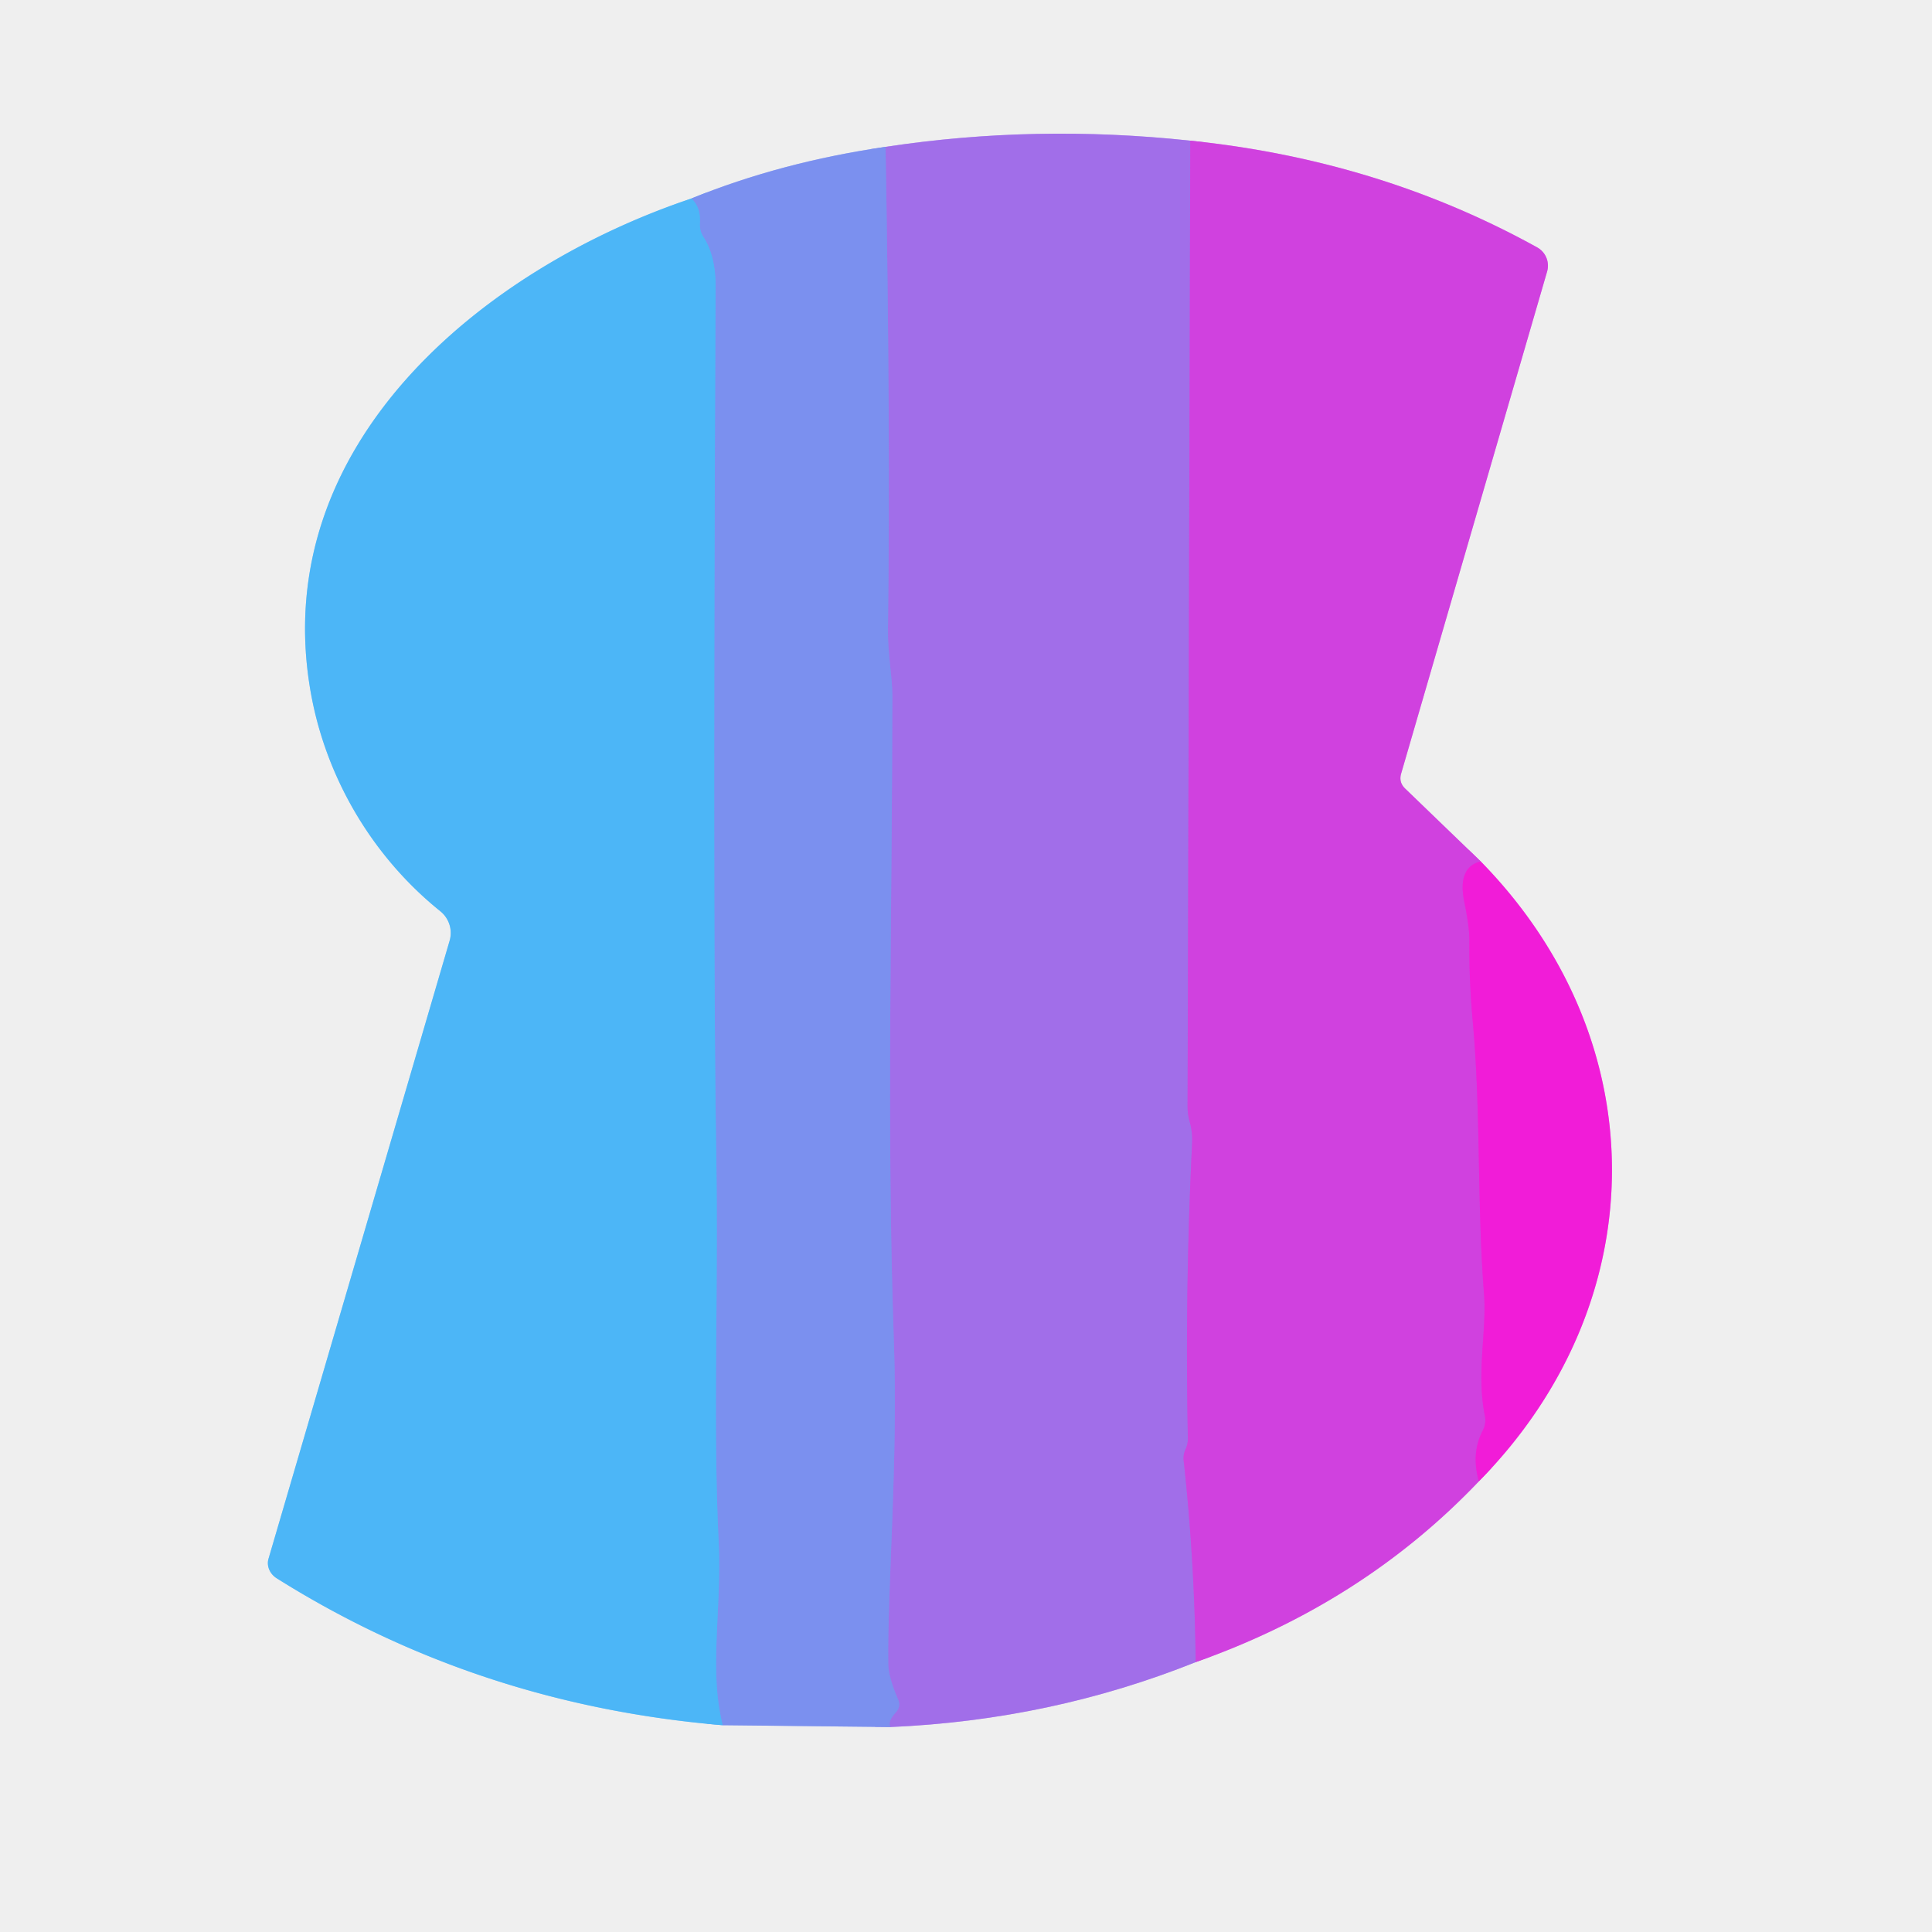
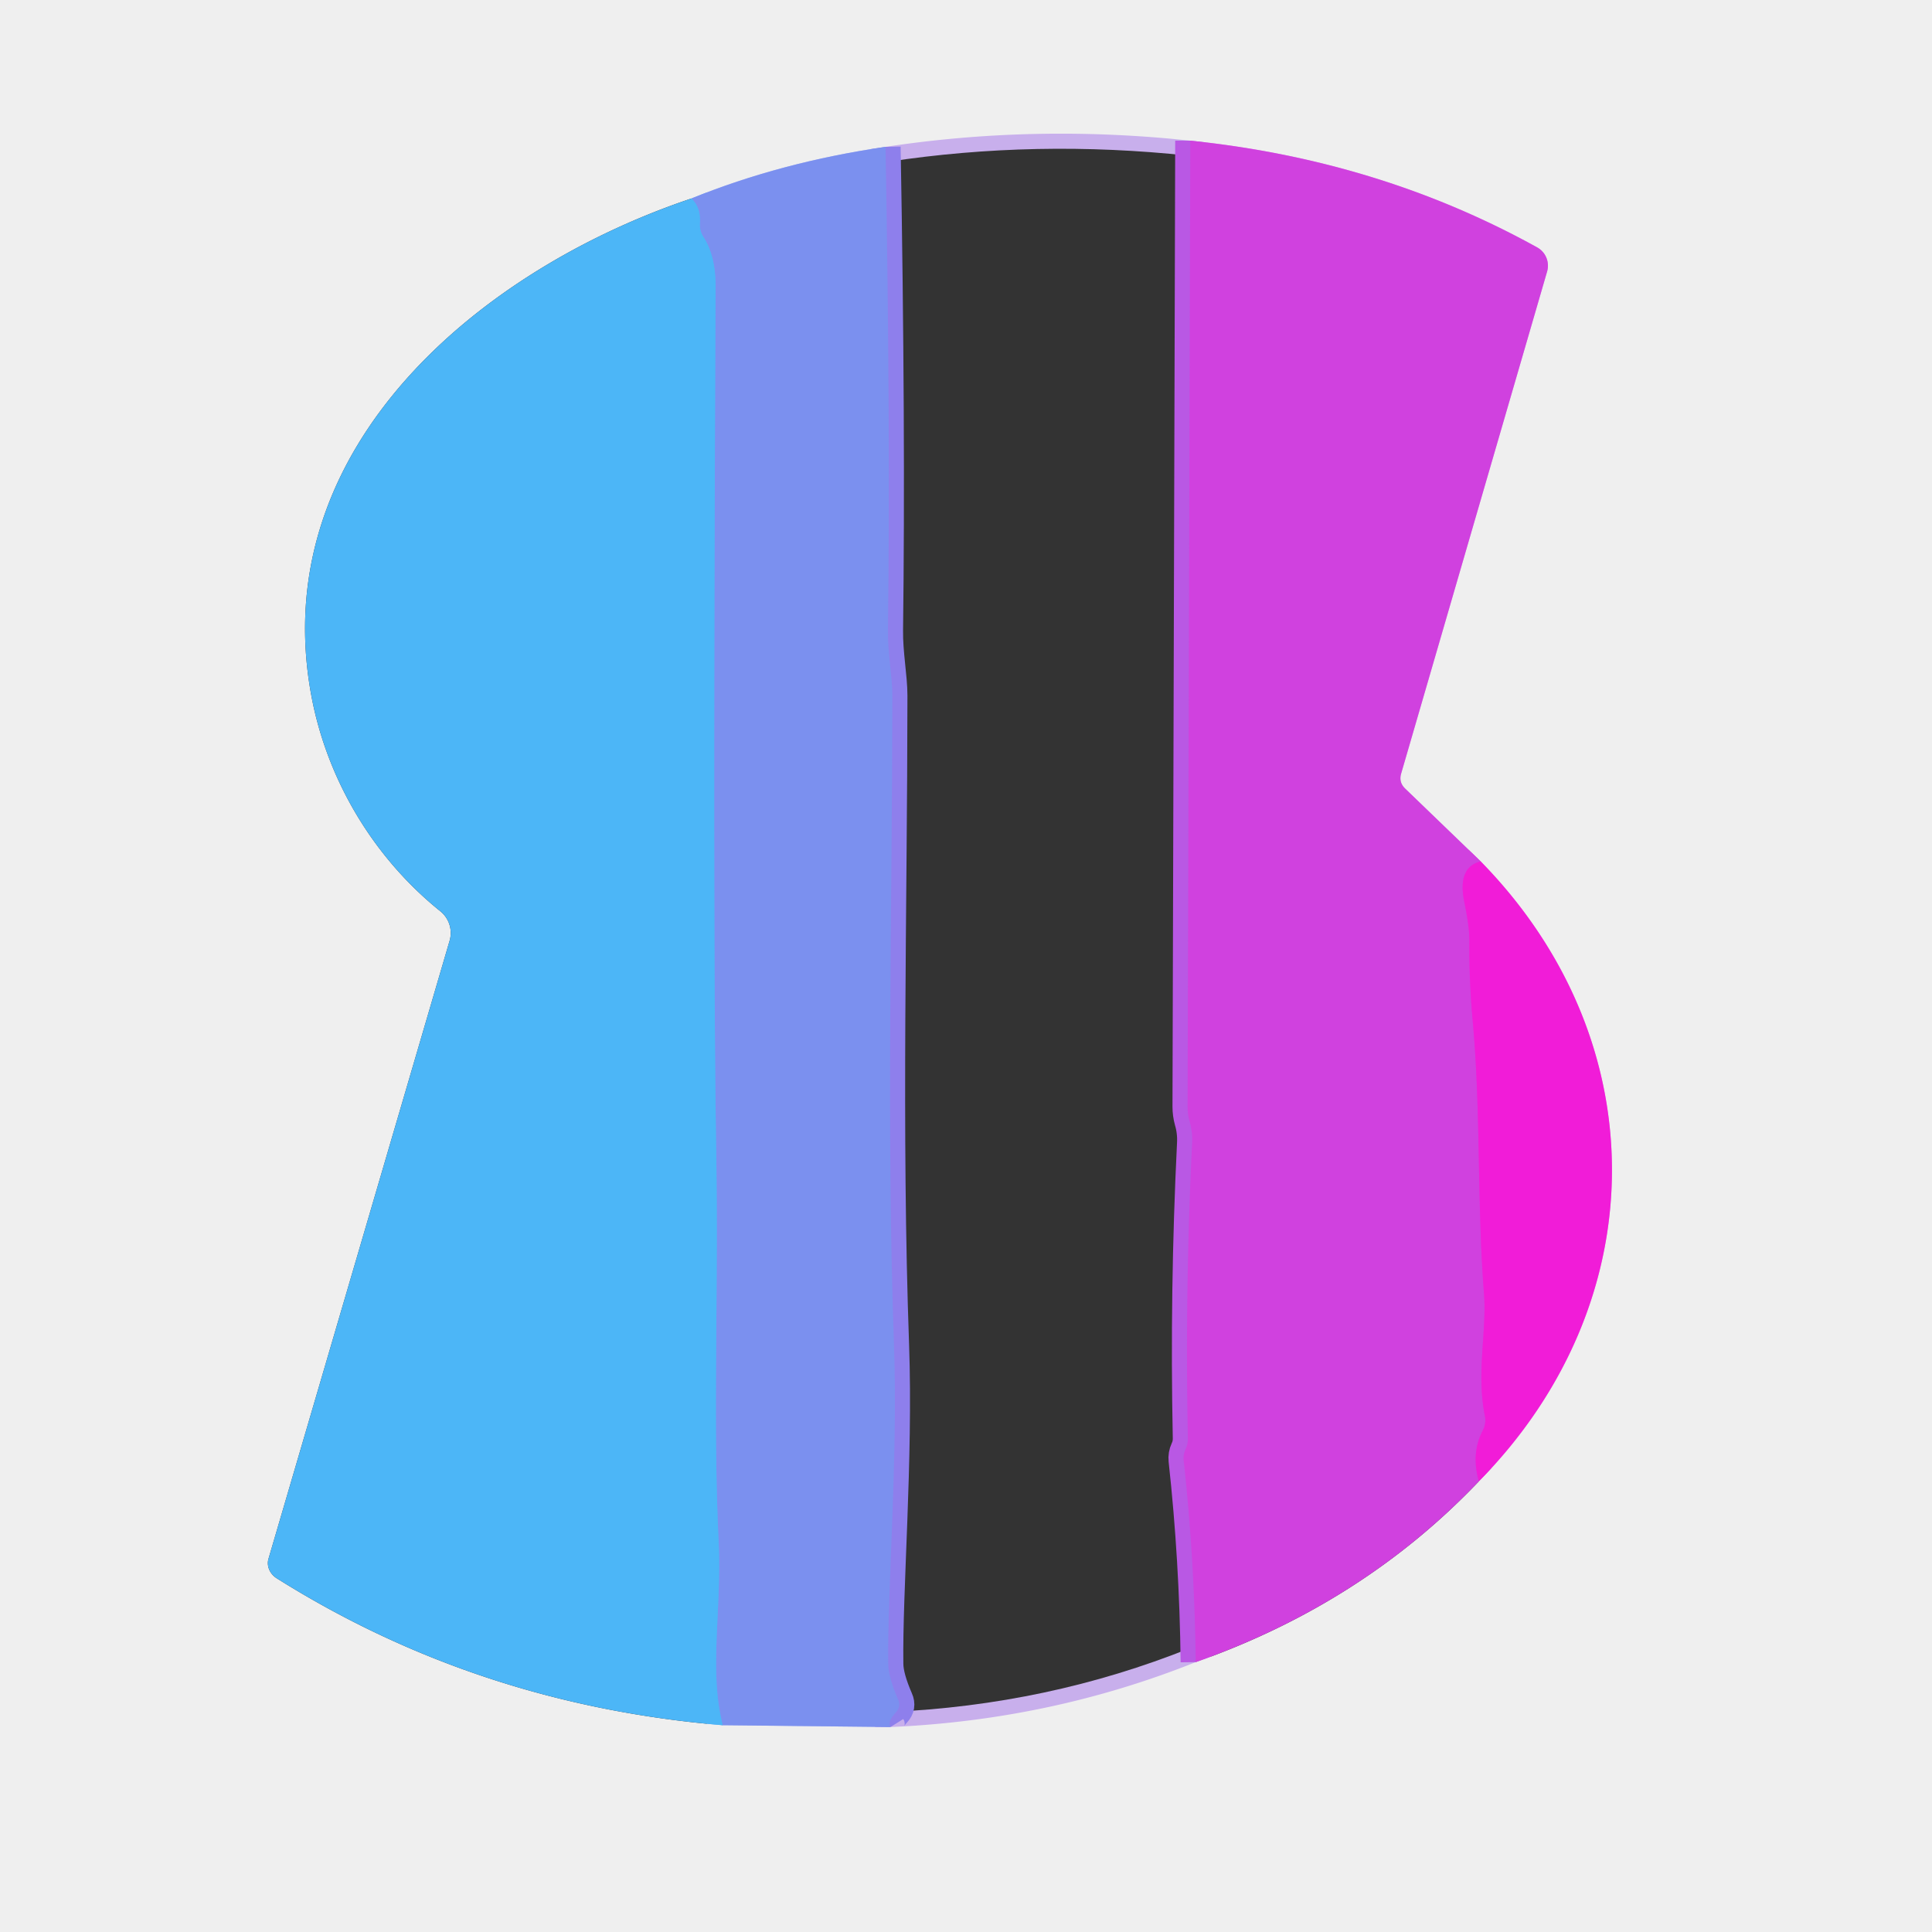
<svg xmlns="http://www.w3.org/2000/svg" version="1.1" viewBox="0.00 0.00 128.00 128.00">
  <rect x="0.00" y="0.00" width="128.00" height="128.00" fill="#333333" stroke="none" />
  <g stroke-width="2.00" fill="none" stroke-linecap="butt">
    <path stroke="#b5c0ef" vector-effect="non-scaling-stroke" d="   M 58.67 9.73   Q 51.73 10.74 45.81 13.15" />
-     <path stroke="#9ed3f3" vector-effect="non-scaling-stroke" d="   M 45.81 13.15   C 31.86 17.83 17.80 29.53 20.56 45.71   C 21.54 51.47 24.66 56.74 29.17 60.37   A 1.85 1.84 27.4 0 1 29.79 62.32   L 17.79 103.27   A 1.22 1.10 24.9 0 0 18.34 104.57   Q 31.66 112.94 47.88 114.30" />
    <path stroke="#b5c0ef" vector-effect="non-scaling-stroke" d="   M 47.88 114.30   L 59.00 114.42" />
    <path stroke="#c8afec" vector-effect="non-scaling-stroke" d="   M 59.00 114.42   Q 69.63 113.96 79.22 110.12" />
-     <path stroke="#e098e7" vector-effect="non-scaling-stroke" d="   M 79.22 110.12   Q 90.29 106.22 97.98 98.14" />
    <path stroke="#f086e4" vector-effect="non-scaling-stroke" d="   M 97.98 98.14   C 109.65 86.30 109.78 68.99 98.10 57.07" />
    <path stroke="#e098e7" vector-effect="non-scaling-stroke" d="   M 98.10 57.07   L 93.10 52.25   Q 92.66 51.83 92.83 51.25   L 102.50 17.99   A 1.39 1.38 -67.6 0 0 101.84 16.39   Q 91.40 10.61 78.86 9.32" />
    <path stroke="#c8afec" vector-effect="non-scaling-stroke" d="   M 78.86 9.32   Q 68.61 8.22 58.67 9.73" />
    <path stroke="#b958e4" vector-effect="non-scaling-stroke" d="   M 78.86 9.32   L 78.68 73.32   Q 78.68 73.81 78.81 74.28   Q 79.02 74.99 78.98 75.75   Q 78.50 85.51 78.70 95.28   Q 78.71 95.68 78.54 96.03   Q 78.38 96.38 78.42 96.75   Q 79.14 103.31 79.22 110.12" />
    <path stroke="#8e7fec" vector-effect="non-scaling-stroke" d="   M 59.00 114.42   Q 58.78 114.07 59.36 113.44   Q 59.71 113.06 59.50 112.59   Q 58.86 111.12 58.85 110.25   C 58.78 105.40 59.50 96.65 59.23 89.13   C 58.72 74.86 59.11 60.39 59.12 46.09   C 59.12 44.84 58.81 43.29 58.83 41.75   Q 59.00 28.47 58.67 9.73" />
    <path stroke="#e12fdc" vector-effect="non-scaling-stroke" d="   M 98.10 57.07   Q 96.55 57.46 97.01 59.73   Q 97.36 61.42 97.35 62.33   Q 97.33 64.98 97.57 67.63   C 98.12 73.64 97.85 79.68 98.32 85.73   C 98.51 88.18 97.80 91.00 98.38 93.81   A 1.48 1.44 -37.5 0 1 98.24 94.77   Q 97.45 96.29 97.98 98.14" />
    <path stroke="#64a3f3" vector-effect="non-scaling-stroke" d="   M 47.88 114.30   C 46.95 110.57 47.83 106.76 47.61 102.09   C 47.22 93.81 47.61 86.09 47.45 76.25   Q 47.21 61.67 47.41 19.00   Q 47.42 16.96 46.60 15.69   Q 46.34 15.28 46.37 14.80   Q 46.44 13.74 45.81 13.15" />
  </g>
  <path fill="#efefef" d="   M 0.00 0.00   L 128.00 0.00   L 128.00 128.00   L 0.00 128.00   L 0.00 0.00   Z   M 58.67 9.73   Q 51.73 10.74 45.81 13.15   C 31.86 17.83 17.80 29.53 20.56 45.71   C 21.54 51.47 24.66 56.74 29.17 60.37   A 1.85 1.84 27.4 0 1 29.79 62.32   L 17.79 103.27   A 1.22 1.10 24.9 0 0 18.34 104.57   Q 31.66 112.94 47.88 114.30   L 59.00 114.42   Q 69.63 113.96 79.22 110.12   Q 90.29 106.22 97.98 98.14   C 109.65 86.30 109.78 68.99 98.10 57.07   L 93.10 52.25   Q 92.66 51.83 92.83 51.25   L 102.50 17.99   A 1.39 1.38 -67.6 0 0 101.84 16.39   Q 91.40 10.61 78.86 9.32   Q 68.61 8.22 58.67 9.73   Z" />
-   <path fill="#a16ee9" d="   M 78.86 9.32   L 78.68 73.32   Q 78.68 73.81 78.81 74.28   Q 79.02 74.99 78.98 75.75   Q 78.50 85.51 78.70 95.28   Q 78.71 95.68 78.54 96.03   Q 78.38 96.38 78.42 96.75   Q 79.14 103.31 79.22 110.12   Q 69.63 113.96 59.00 114.42   Q 58.78 114.07 59.36 113.44   Q 59.71 113.06 59.50 112.59   Q 58.86 111.12 58.85 110.25   C 58.78 105.40 59.50 96.65 59.23 89.13   C 58.72 74.86 59.11 60.39 59.12 46.09   C 59.12 44.84 58.81 43.29 58.83 41.75   Q 59.00 28.47 58.67 9.73   Q 68.61 8.22 78.86 9.32   Z" />
  <path fill="#d041df" d="   M 78.86 9.32   Q 91.40 10.61 101.84 16.39   A 1.39 1.38 -67.6 0 1 102.50 17.99   L 92.83 51.25   Q 92.66 51.83 93.10 52.25   L 98.10 57.07   Q 96.55 57.46 97.01 59.73   Q 97.36 61.42 97.35 62.33   Q 97.33 64.98 97.57 67.63   C 98.12 73.64 97.85 79.68 98.32 85.73   C 98.51 88.18 97.80 91.00 98.38 93.81   A 1.48 1.44 -37.5 0 1 98.24 94.77   Q 97.45 96.29 97.98 98.14   Q 90.29 106.22 79.22 110.12   Q 79.14 103.31 78.42 96.75   Q 78.38 96.38 78.54 96.03   Q 78.71 95.68 78.70 95.28   Q 78.50 85.51 78.98 75.75   Q 79.02 74.99 78.81 74.28   Q 78.68 73.81 78.68 73.32   L 78.86 9.32   Z" />
  <path fill="#7b90ef" d="   M 58.67 9.73   Q 59.00 28.47 58.83 41.75   C 58.81 43.29 59.12 44.84 59.12 46.09   C 59.11 60.39 58.72 74.86 59.23 89.13   C 59.50 96.65 58.78 105.40 58.85 110.25   Q 58.86 111.12 59.50 112.59   Q 59.71 113.06 59.36 113.44   Q 58.78 114.07 59.00 114.42   L 47.88 114.30   C 46.95 110.57 47.83 106.76 47.61 102.09   C 47.22 93.81 47.61 86.09 47.45 76.25   Q 47.21 61.67 47.41 19.00   Q 47.42 16.96 46.60 15.69   Q 46.34 15.28 46.37 14.80   Q 46.44 13.74 45.81 13.15   Q 51.73 10.74 58.67 9.73   Z" />
  <path fill="#4cb6f7" d="   M 45.81 13.15   Q 46.44 13.74 46.37 14.80   Q 46.34 15.28 46.60 15.69   Q 47.42 16.96 47.41 19.00   Q 47.21 61.67 47.45 76.25   C 47.61 86.09 47.22 93.81 47.61 102.09   C 47.83 106.76 46.95 110.57 47.88 114.30   Q 31.66 112.94 18.34 104.57   A 1.22 1.10 24.9 0 1 17.79 103.27   L 29.79 62.32   A 1.85 1.84 27.4 0 0 29.17 60.37   C 24.66 56.74 21.54 51.47 20.56 45.71   C 17.80 29.53 31.86 17.83 45.81 13.15   Z" />
  <path fill="#f11cd8" d="   M 98.10 57.07   C 109.78 68.99 109.65 86.30 97.98 98.14   Q 97.45 96.29 98.24 94.77   A 1.48 1.44 -37.5 0 0 98.38 93.81   C 97.80 91.00 98.51 88.18 98.32 85.73   C 97.85 79.68 98.12 73.64 97.57 67.63   Q 97.33 64.98 97.35 62.33   Q 97.36 61.42 97.01 59.73   Q 96.55 57.46 98.10 57.07   Z" />
</svg>